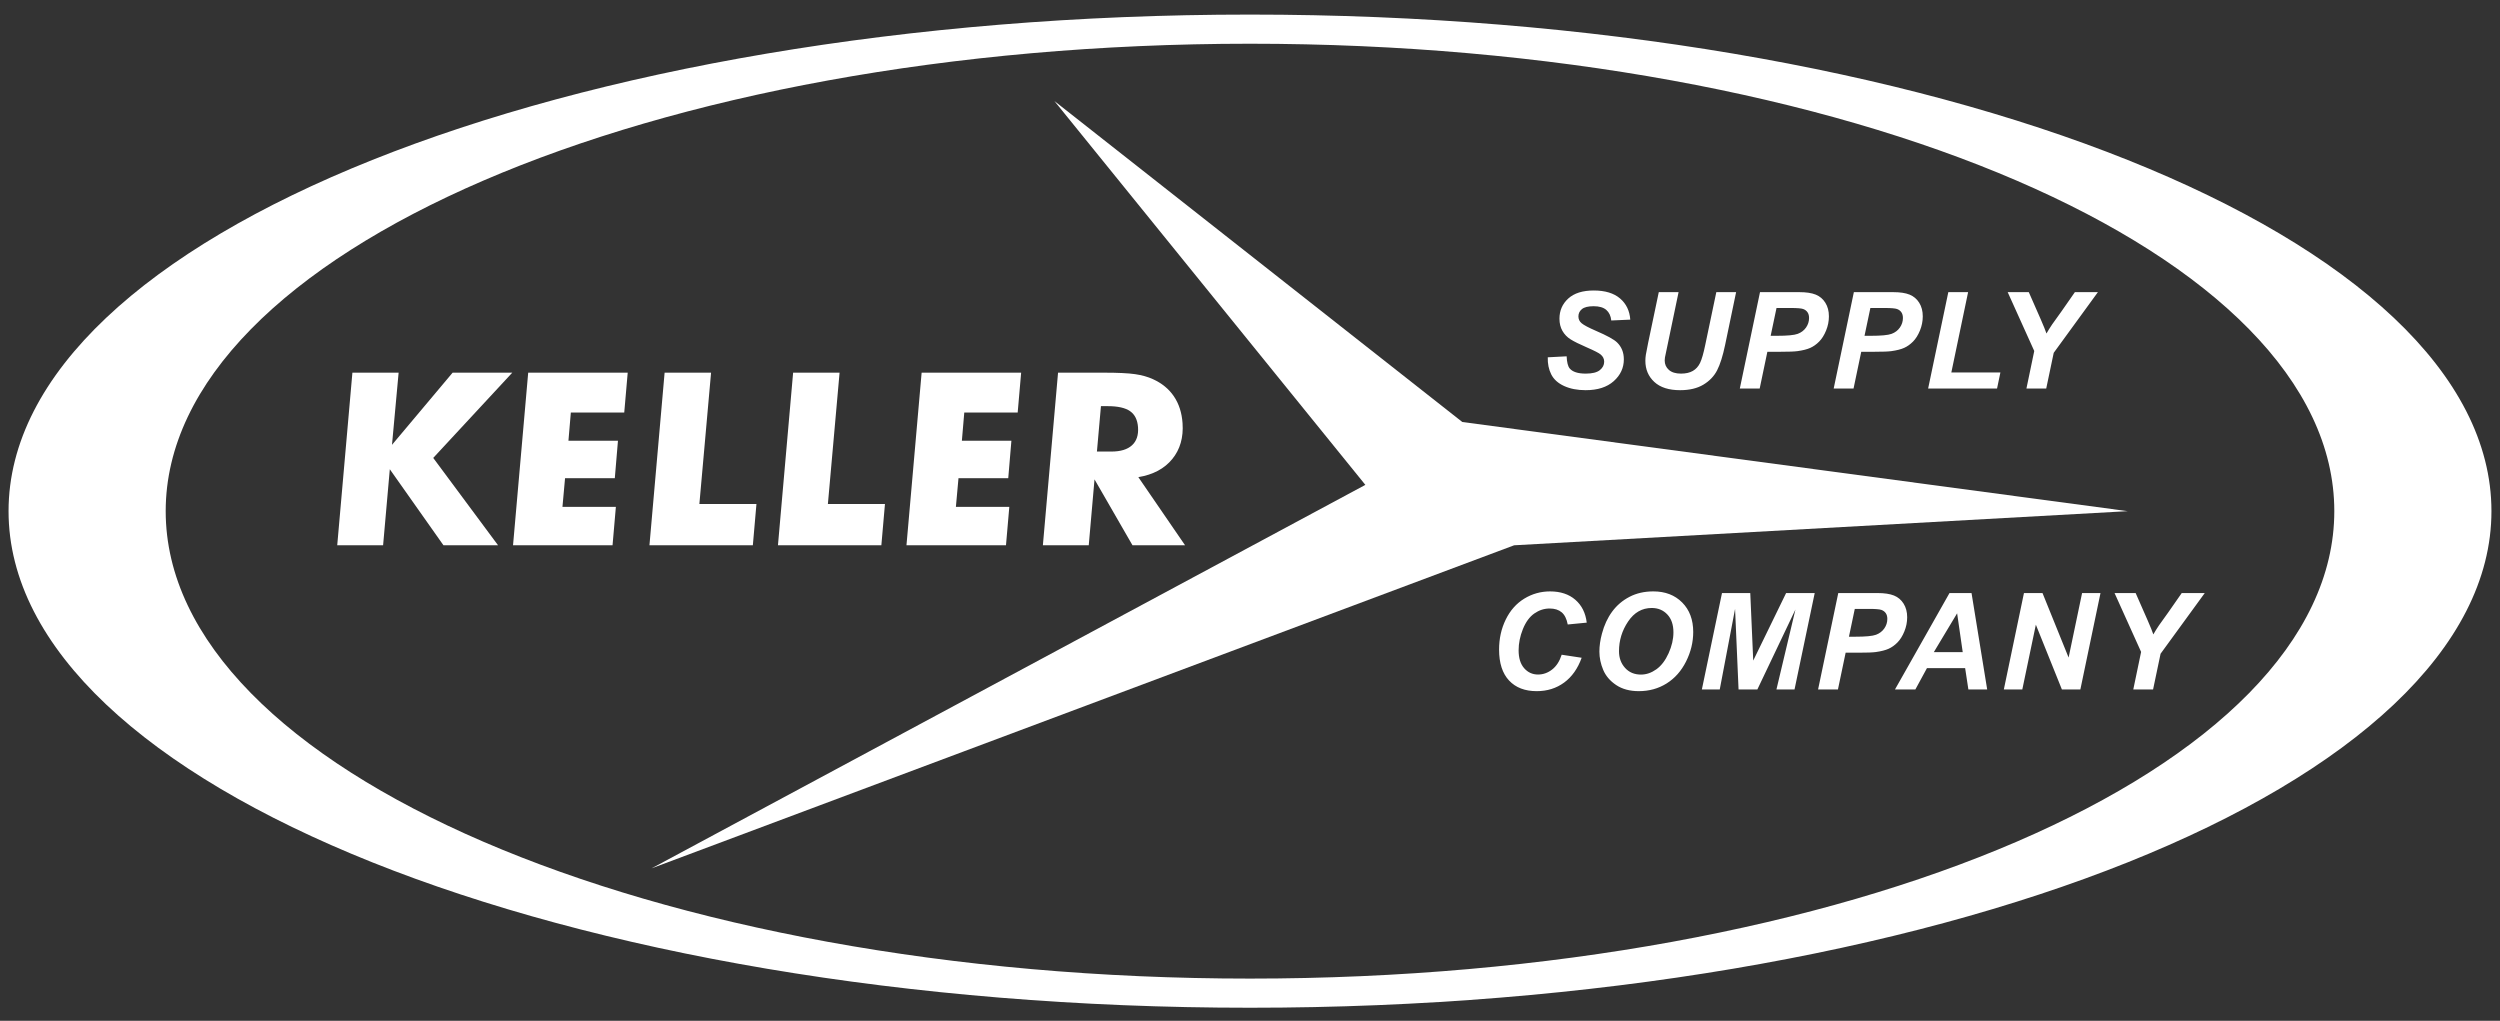
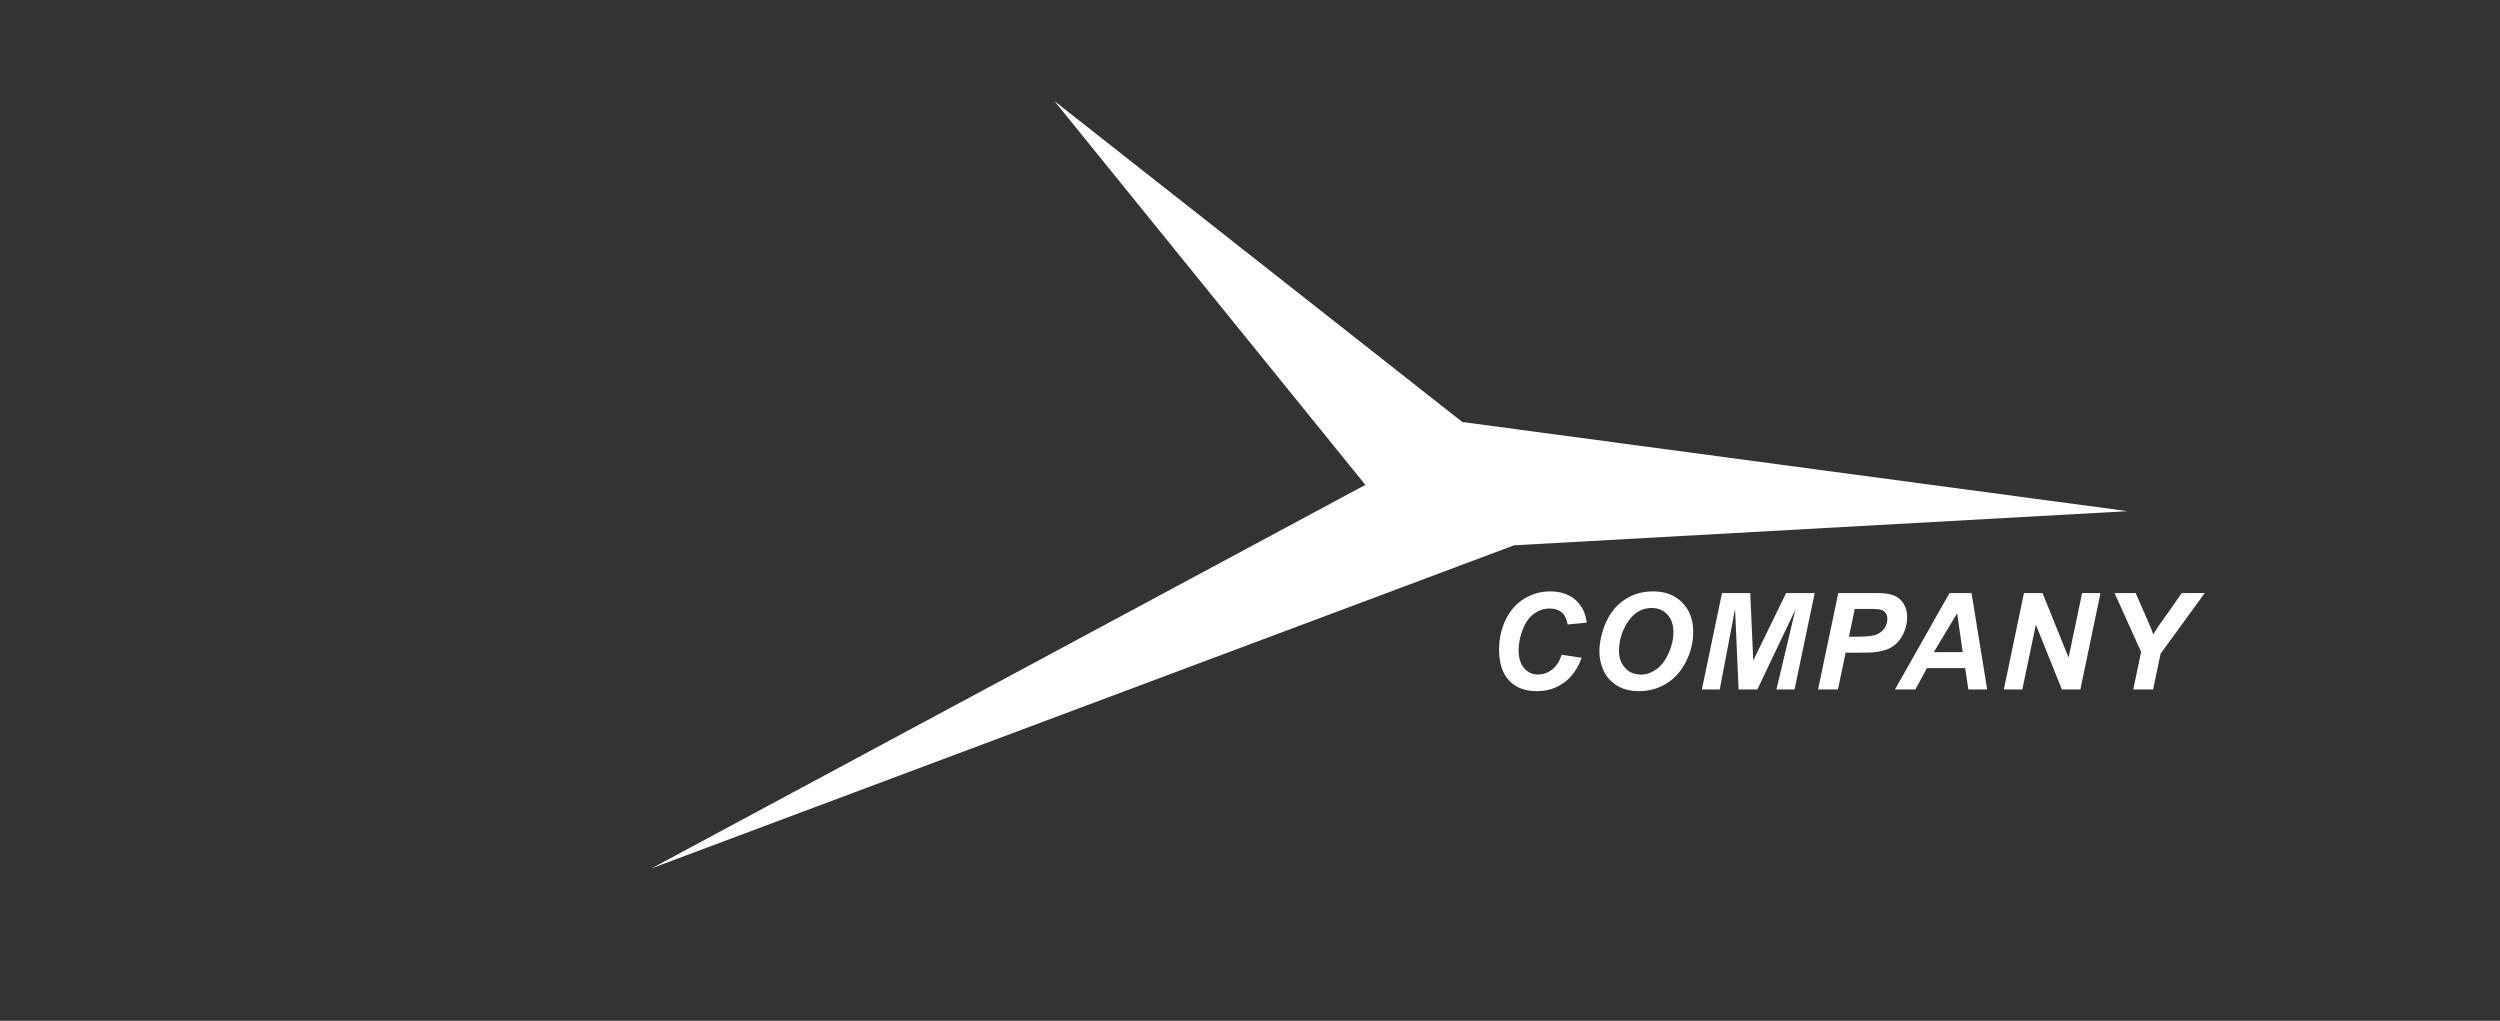
<svg xmlns="http://www.w3.org/2000/svg" version="1.1" id="Layer_1" x="0px" y="0px" width="432px" height="176.4px" viewBox="0 0 432 176.4" enable-background="new 0 0 432 176.4" xml:space="preserve">
  <rect x="0" y="0" width="432" height="176.4" fill="#333333" stroke="none" />
  <g>
-     <path fill="#FFFFFF" d="M190.243,70.184h1.182c1.739,0,3.022,0.289,3.851,0.866c0.828,0.578,1.286,1.505,1.375,2.781   c0.095,1.359-0.253,2.398-1.045,3.118s-1.976,1.079-3.55,1.079h-2.506L190.243,70.184z M189.132,82.837l6.563,11.389h9.086   l-8.077-11.776c2.552-0.421,4.506-1.464,5.863-3.128c1.358-1.663,1.95-3.731,1.777-6.204c-0.125-1.793-0.621-3.331-1.485-4.614   c-0.864-1.284-2.074-2.279-3.632-2.985c-0.883-0.408-1.916-0.696-3.095-0.866c-1.181-0.17-2.966-0.255-5.356-0.255h-7.946   l-2.621,29.828h7.926L189.132,82.837z M165.627,82.633h8.598l0.545-6.479h-8.557l0.414-4.869h9.229l0.598-6.887h-17.196   l-2.62,29.828h17.196l0.575-6.643h-9.23L165.627,82.633z M152.299,94.226l0.622-7.131h-9.861l2.019-22.697h-8.028l-2.62,29.828   H152.299z M130.092,94.226l0.622-7.131h-9.862l2.02-22.697h-8.028l-2.62,29.828H130.092z M97.641,82.633h8.598l0.545-6.479h-8.557   l0.414-4.869h9.229l0.598-6.887H91.272l-2.62,29.828h17.195l0.576-6.643h-9.23L97.641,82.633z M66.2,94.226l1.159-13.142   l9.273,13.142h9.433L74.863,79.129l13.659-14.731H78.213L67.737,76.867l1.145-12.469h-7.987l-2.622,29.828H66.2z" />
    <path fill="#FFFFFF" d="M373.346,112.967l7.636-10.488h-3.978l-2.352,3.375l-1.579,2.204c-0.372,0.553-0.697,1.076-0.978,1.568   c-0.166-0.5-0.496-1.314-0.988-2.443l-2.068-4.704h-3.646l4.59,10.17l-1.353,6.488h3.421L373.346,112.967z M362.966,102.479h-3.181   l-2.33,11.147l-4.51-11.147h-3.205l-3.477,16.658h3.192l2.341-11.192l4.499,11.192h3.193L362.966,102.479z M334.169,112.683   l4.022-6.704l0.966,6.704H334.169z M340.135,119.137h3.25l-2.705-16.658h-3.807l-9.42,16.658h3.523l2-3.682h6.601L340.135,119.137z    M320.506,105.218h2.454c1.114,0,1.831,0.058,2.153,0.176c0.322,0.117,0.572,0.306,0.75,0.563c0.178,0.258,0.267,0.587,0.267,0.988   c0,0.599-0.174,1.147-0.521,1.647c-0.349,0.5-0.826,0.864-1.432,1.091c-0.606,0.228-1.814,0.341-3.625,0.341h-1.057   L320.506,105.218z M318.927,112.786h2.192c1.479,0,2.485-0.038,3.023-0.113c0.924-0.129,1.659-0.317,2.204-0.563   c0.546-0.245,1.055-0.607,1.527-1.085c0.475-0.477,0.873-1.113,1.199-1.908c0.326-0.796,0.489-1.613,0.489-2.454   c0-0.909-0.205-1.691-0.614-2.348c-0.409-0.654-0.964-1.125-1.664-1.408c-0.701-0.284-1.654-0.427-2.857-0.427h-6.772   l-3.488,16.658h3.432L318.927,112.786z M310.252,105.32l-3.283,13.817h3.125l3.487-16.658h-4.942l-5.682,11.67l-0.511-11.67h-4.886   l-3.478,16.658h3.09l2.648-13.919l0.602,13.919h3.25L310.252,105.32z M281.335,107.399c1.05-1.56,2.41-2.34,4.085-2.34   c1.091,0,1.988,0.373,2.693,1.119c0.704,0.746,1.056,1.774,1.056,3.085c0,1.174-0.277,2.38-0.835,3.619   c-0.557,1.238-1.261,2.163-2.112,2.772c-0.854,0.609-1.741,0.914-2.665,0.914c-1.137,0-2.054-0.386-2.75-1.158   c-0.697-0.773-1.045-1.731-1.045-2.875C279.762,110.672,280.285,108.96,281.335,107.399 M277.034,115.756   c0.439,1.042,1.186,1.915,2.238,2.62c1.053,0.704,2.355,1.056,3.909,1.056c1.788,0,3.39-0.442,4.807-1.329   c1.416-0.886,2.537-2.15,3.363-3.795c0.824-1.644,1.237-3.345,1.237-5.102c0-2.113-0.634-3.811-1.902-5.09   c-1.27-1.281-2.934-1.922-4.994-1.922c-1.538,0-2.909,0.313-4.113,0.938s-2.202,1.475-2.994,2.551   c-0.792,1.075-1.381,2.344-1.767,3.807c-0.295,1.091-0.443,2.129-0.443,3.112C276.375,113.665,276.596,114.715,277.034,115.756    M268.206,115.694c-0.739,0.576-1.551,0.864-2.437,0.864c-0.955,0-1.752-0.364-2.393-1.091c-0.64-0.727-0.96-1.758-0.96-3.091   c0-1.219,0.246-2.441,0.738-3.664c0.493-1.224,1.15-2.123,1.972-2.699c0.822-0.575,1.706-0.863,2.653-0.863   c0.863,0,1.555,0.218,2.074,0.653c0.518,0.437,0.869,1.138,1.051,2.108l3.283-0.319c-0.197-1.666-0.853-2.982-1.965-3.948   c-1.114-0.966-2.572-1.449-4.375-1.449c-1.606,0-3.092,0.418-4.454,1.25c-1.364,0.835-2.431,2.036-3.199,3.608   c-0.77,1.572-1.153,3.304-1.153,5.198c0,2.333,0.574,4.113,1.723,5.341c1.146,1.227,2.739,1.84,4.777,1.84   c1.811,0,3.39-0.494,4.738-1.482c1.348-0.988,2.359-2.418,3.033-4.289l-3.454-0.523   C269.496,114.266,268.945,115.119,268.206,115.694" />
-     <path fill="#FFFFFF" d="M354.881,60.97l7.636-10.488h-3.977l-2.353,3.375l-1.579,2.204c-0.372,0.553-0.696,1.076-0.978,1.568   c-0.166-0.499-0.496-1.314-0.988-2.442l-2.067-4.705h-3.648l4.591,10.17l-1.352,6.488h3.42L354.881,60.97z M345.09,67.14   l0.58-2.784h-8.478l2.898-13.874h-3.42l-3.489,16.658H345.09z M323.201,53.221h2.453c1.114,0,1.832,0.059,2.154,0.176   c0.322,0.117,0.572,0.305,0.75,0.562c0.177,0.258,0.268,0.588,0.268,0.989c0,0.598-0.176,1.148-0.523,1.647   c-0.349,0.5-0.826,0.864-1.432,1.091c-0.606,0.228-1.814,0.341-3.624,0.341h-1.058L323.201,53.221z M321.622,60.788h2.192   c1.478,0,2.484-0.038,3.022-0.113c0.924-0.129,1.659-0.317,2.204-0.563c0.546-0.246,1.055-0.608,1.528-1.085   s0.873-1.113,1.199-1.909c0.325-0.795,0.488-1.613,0.488-2.454c0-0.909-0.204-1.691-0.613-2.347   c-0.41-0.655-0.965-1.124-1.665-1.408c-0.701-0.285-1.652-0.427-2.857-0.427h-6.772L316.86,67.14h3.432L321.622,60.788z    M306.981,53.221h2.454c1.114,0,1.831,0.059,2.153,0.176c0.322,0.117,0.572,0.305,0.75,0.562c0.178,0.258,0.267,0.588,0.267,0.989   c0,0.598-0.174,1.148-0.521,1.647c-0.35,0.5-0.826,0.864-1.433,1.091c-0.605,0.228-1.813,0.341-3.625,0.341h-1.057L306.981,53.221z    M305.401,60.788h2.193c1.478,0,2.485-0.038,3.023-0.113c0.924-0.129,1.658-0.317,2.204-0.563s1.055-0.608,1.527-1.085   c0.475-0.477,0.873-1.113,1.199-1.909c0.326-0.795,0.489-1.613,0.489-2.454c0-0.909-0.205-1.691-0.614-2.347   c-0.409-0.655-0.964-1.124-1.664-1.408c-0.701-0.285-1.654-0.427-2.858-0.427h-6.771l-3.489,16.658h3.433L305.401,60.788z    M284.797,59.254c-0.235,1.137-0.367,1.826-0.398,2.068c-0.053,0.364-0.079,0.701-0.079,1.012c0,1.492,0.516,2.713,1.546,3.664   c1.029,0.951,2.515,1.426,4.453,1.426c1.621,0,2.963-0.318,4.023-0.954c1.06-0.637,1.852-1.462,2.374-2.477   c0.523-1.015,0.985-2.481,1.387-4.398L300,50.482h-3.42l-1.909,9.102c-0.303,1.47-0.603,2.511-0.898,3.125   c-0.295,0.613-0.712,1.075-1.249,1.386c-0.538,0.31-1.22,0.466-2.046,0.466c-0.916,0-1.614-0.214-2.096-0.642   c-0.481-0.428-0.722-0.972-0.722-1.631c0-0.166,0.016-0.344,0.046-0.534l0.466-2.227l1.886-9.045h-3.42L284.797,59.254z    M268.055,64.697c0.432,0.856,1.172,1.525,2.221,2.005c1.05,0.481,2.29,0.722,3.723,0.722c2.075,0,3.693-0.521,4.856-1.562   c1.163-1.042,1.744-2.297,1.744-3.767c0-1.189-0.39-2.163-1.17-2.92c-0.522-0.515-1.742-1.186-3.659-2.011   c-1.271-0.553-2.094-0.989-2.465-1.307c-0.372-0.311-0.557-0.705-0.557-1.182c0-0.507,0.202-0.928,0.607-1.261s1.081-0.5,2.028-0.5   c0.962,0,1.689,0.212,2.181,0.636c0.493,0.425,0.781,1.034,0.864,1.83l3.284-0.148c-0.106-1.523-0.695-2.742-1.768-3.659   c-1.071-0.916-2.585-1.375-4.538-1.375c-1.926,0-3.395,0.463-4.409,1.387c-1.016,0.924-1.523,2.087-1.523,3.488   c0,0.803,0.171,1.504,0.512,2.102c0.342,0.598,0.809,1.085,1.403,1.46s1.538,0.843,2.829,1.403   c1.292,0.561,2.081,0.966,2.369,1.216c0.409,0.341,0.614,0.758,0.614,1.25c0,0.568-0.25,1.053-0.75,1.454   c-0.5,0.402-1.312,0.603-2.433,0.603c-1.348,0-2.271-0.296-2.771-0.887c-0.312-0.363-0.489-1.064-0.534-2.102l-3.261,0.171   C267.422,62.855,267.623,63.841,268.055,64.697" />
-     <path fill="#FFFFFF" d="M28.632,88.328C28.632,43.719,112.52,7.556,216,7.556c103.48,0,187.368,36.163,187.368,80.772   c0,44.61-83.888,80.773-187.368,80.773C112.52,169.101,28.632,132.938,28.632,88.328 M216,174.137   c118.477,0,214.522-38.418,214.522-85.809c0-47.39-96.046-85.808-214.522-85.808C97.523,2.52,1.478,40.938,1.478,88.328   C1.478,135.719,97.523,174.137,216,174.137" />
  </g>
  <polygon fill="#FFFFFF" points="182.202,17.459 252.688,72.923 367.659,88.329 261.643,94.226 112.583,150.053 235.933,83.786 " />
</svg>